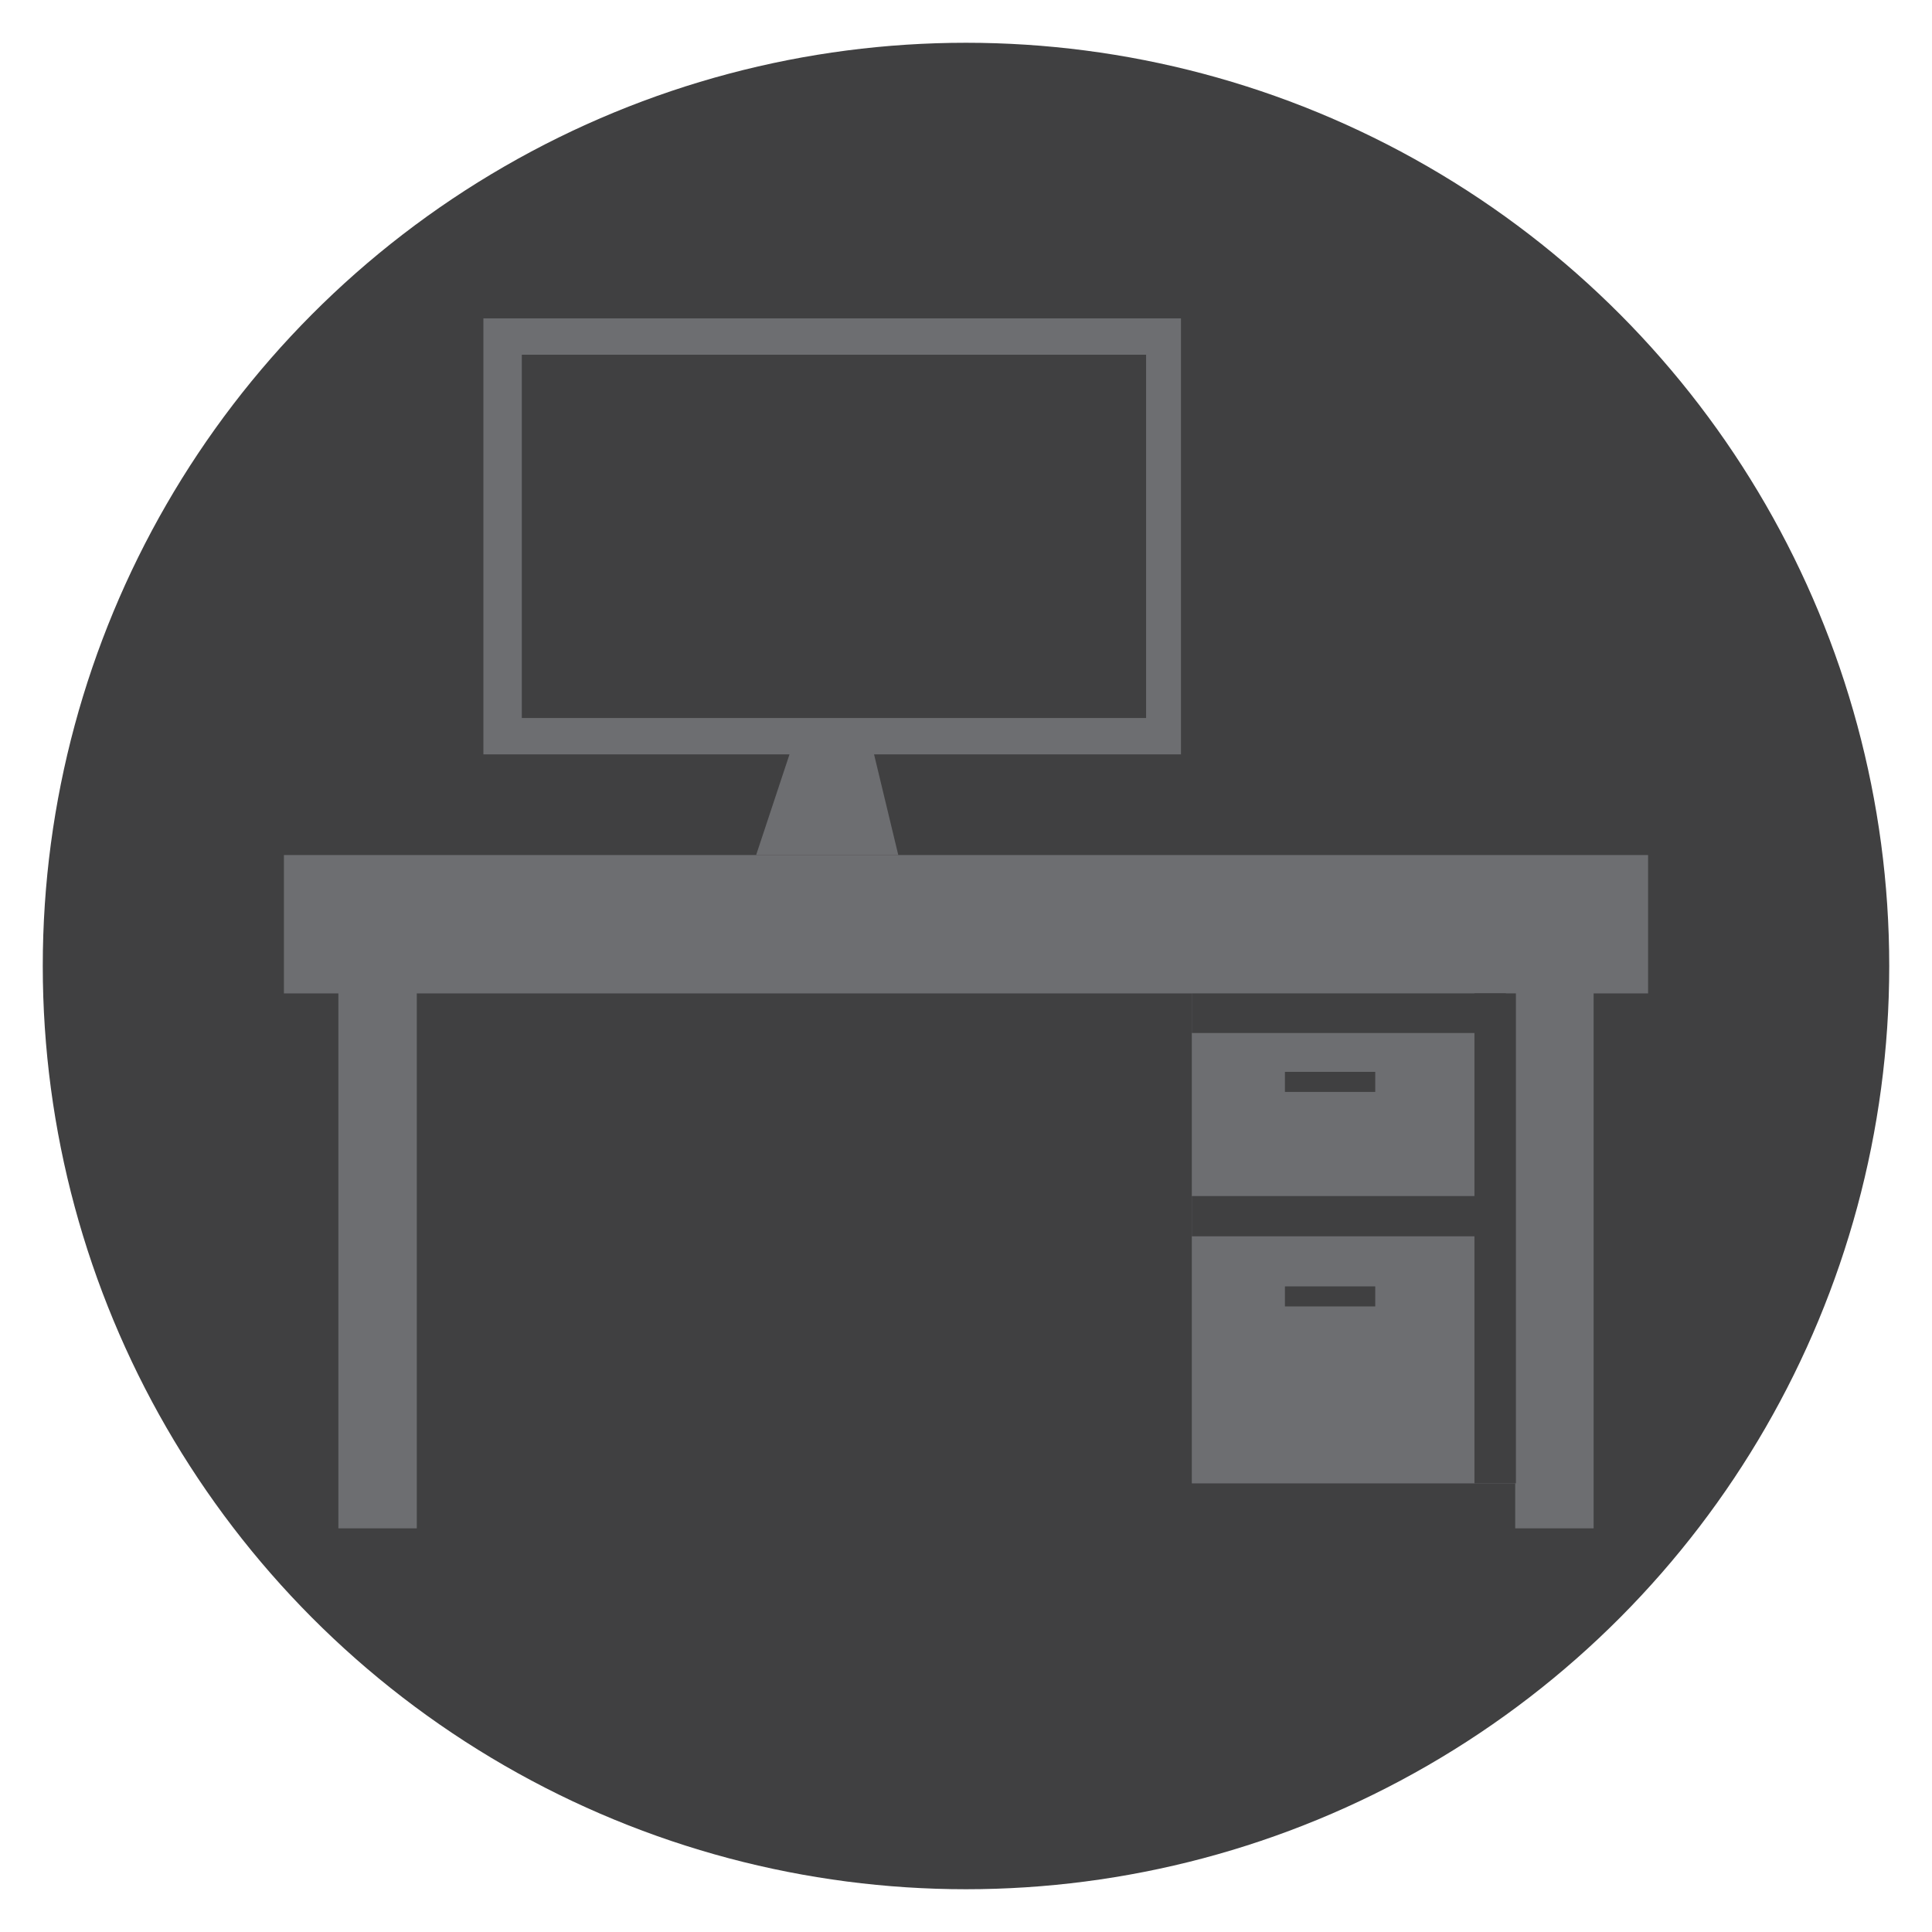
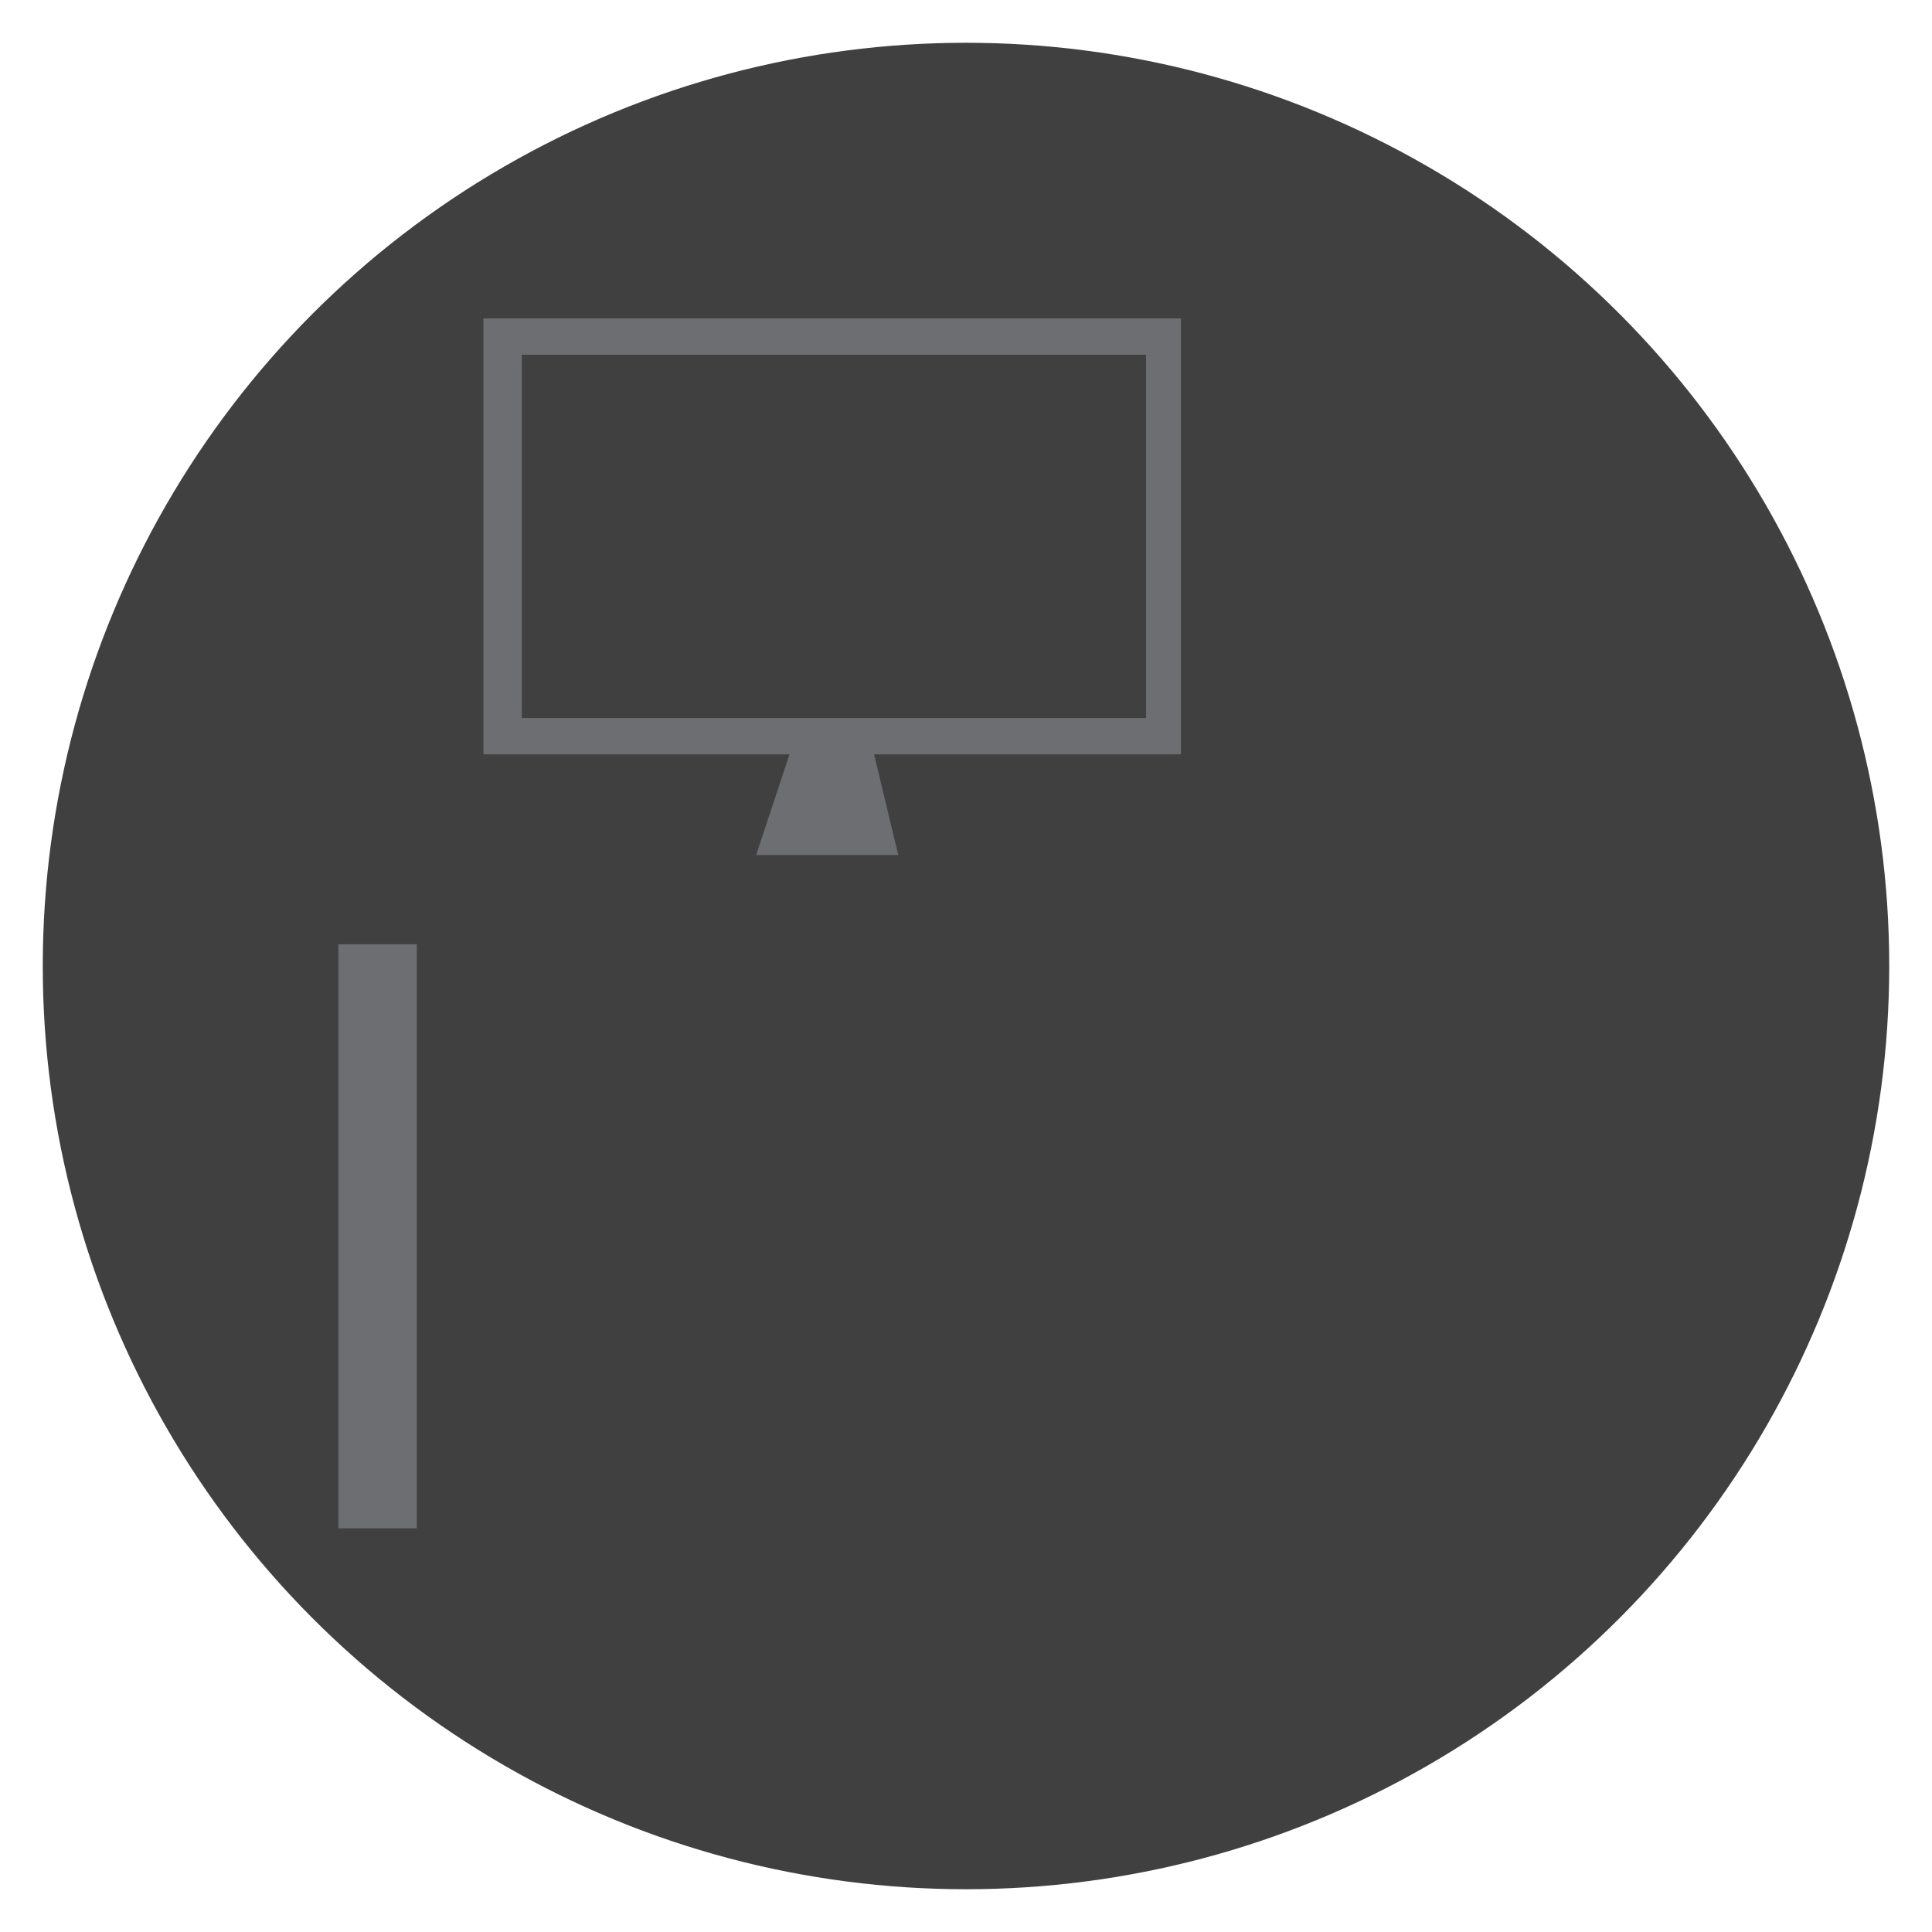
<svg xmlns="http://www.w3.org/2000/svg" id="Layer_1" data-name="Layer 1" viewBox="0 0 840.28 840.28">
  <defs>
    <style>
      .cls-1 {
        fill: #404041;
      }

      .cls-2 {
        fill: #6d6e71;
      }
    </style>
  </defs>
  <circle class="cls-1" cx="420.14" cy="420.14" r="401.54" />
  <g>
-     <rect class="cls-2" x="123.48" y="371.88" width="593.32" height="60.18" />
    <rect class="cls-2" x="210.24" y="138.47" width="303.4" height="189.63" />
-     <rect class="cls-2" x="659.01" y="410.69" width="34.1" height="254.03" />
    <polygon class="cls-2" points="390.69 371.88 328.86 371.88 346.63 318.28 377.79 318.28 390.69 371.88" />
-     <rect class="cls-2" x="518.35" y="426.64" width="145.38" height="218.52" />
-     <rect class="cls-1" x="518.35" y="520.2" width="136.61" height="17.5" />
    <rect class="cls-1" x="558.85" y="466.18" width="39.28" height="8.72" />
    <rect class="cls-1" x="558.85" y="559.48" width="39.28" height="8.72" />
-     <rect class="cls-1" x="518.35" y="432.05" width="136.61" height="17.23" />
    <rect class="cls-1" x="226.95" y="154.28" width="271.52" height="158" />
    <rect class="cls-1" x="543.74" y="529.59" width="213.1" height="18.03" transform="translate(1188.9 -111.69) rotate(90)" />
    <rect class="cls-2" x="147.17" y="410.69" width="34.1" height="254.03" />
  </g>
</svg>